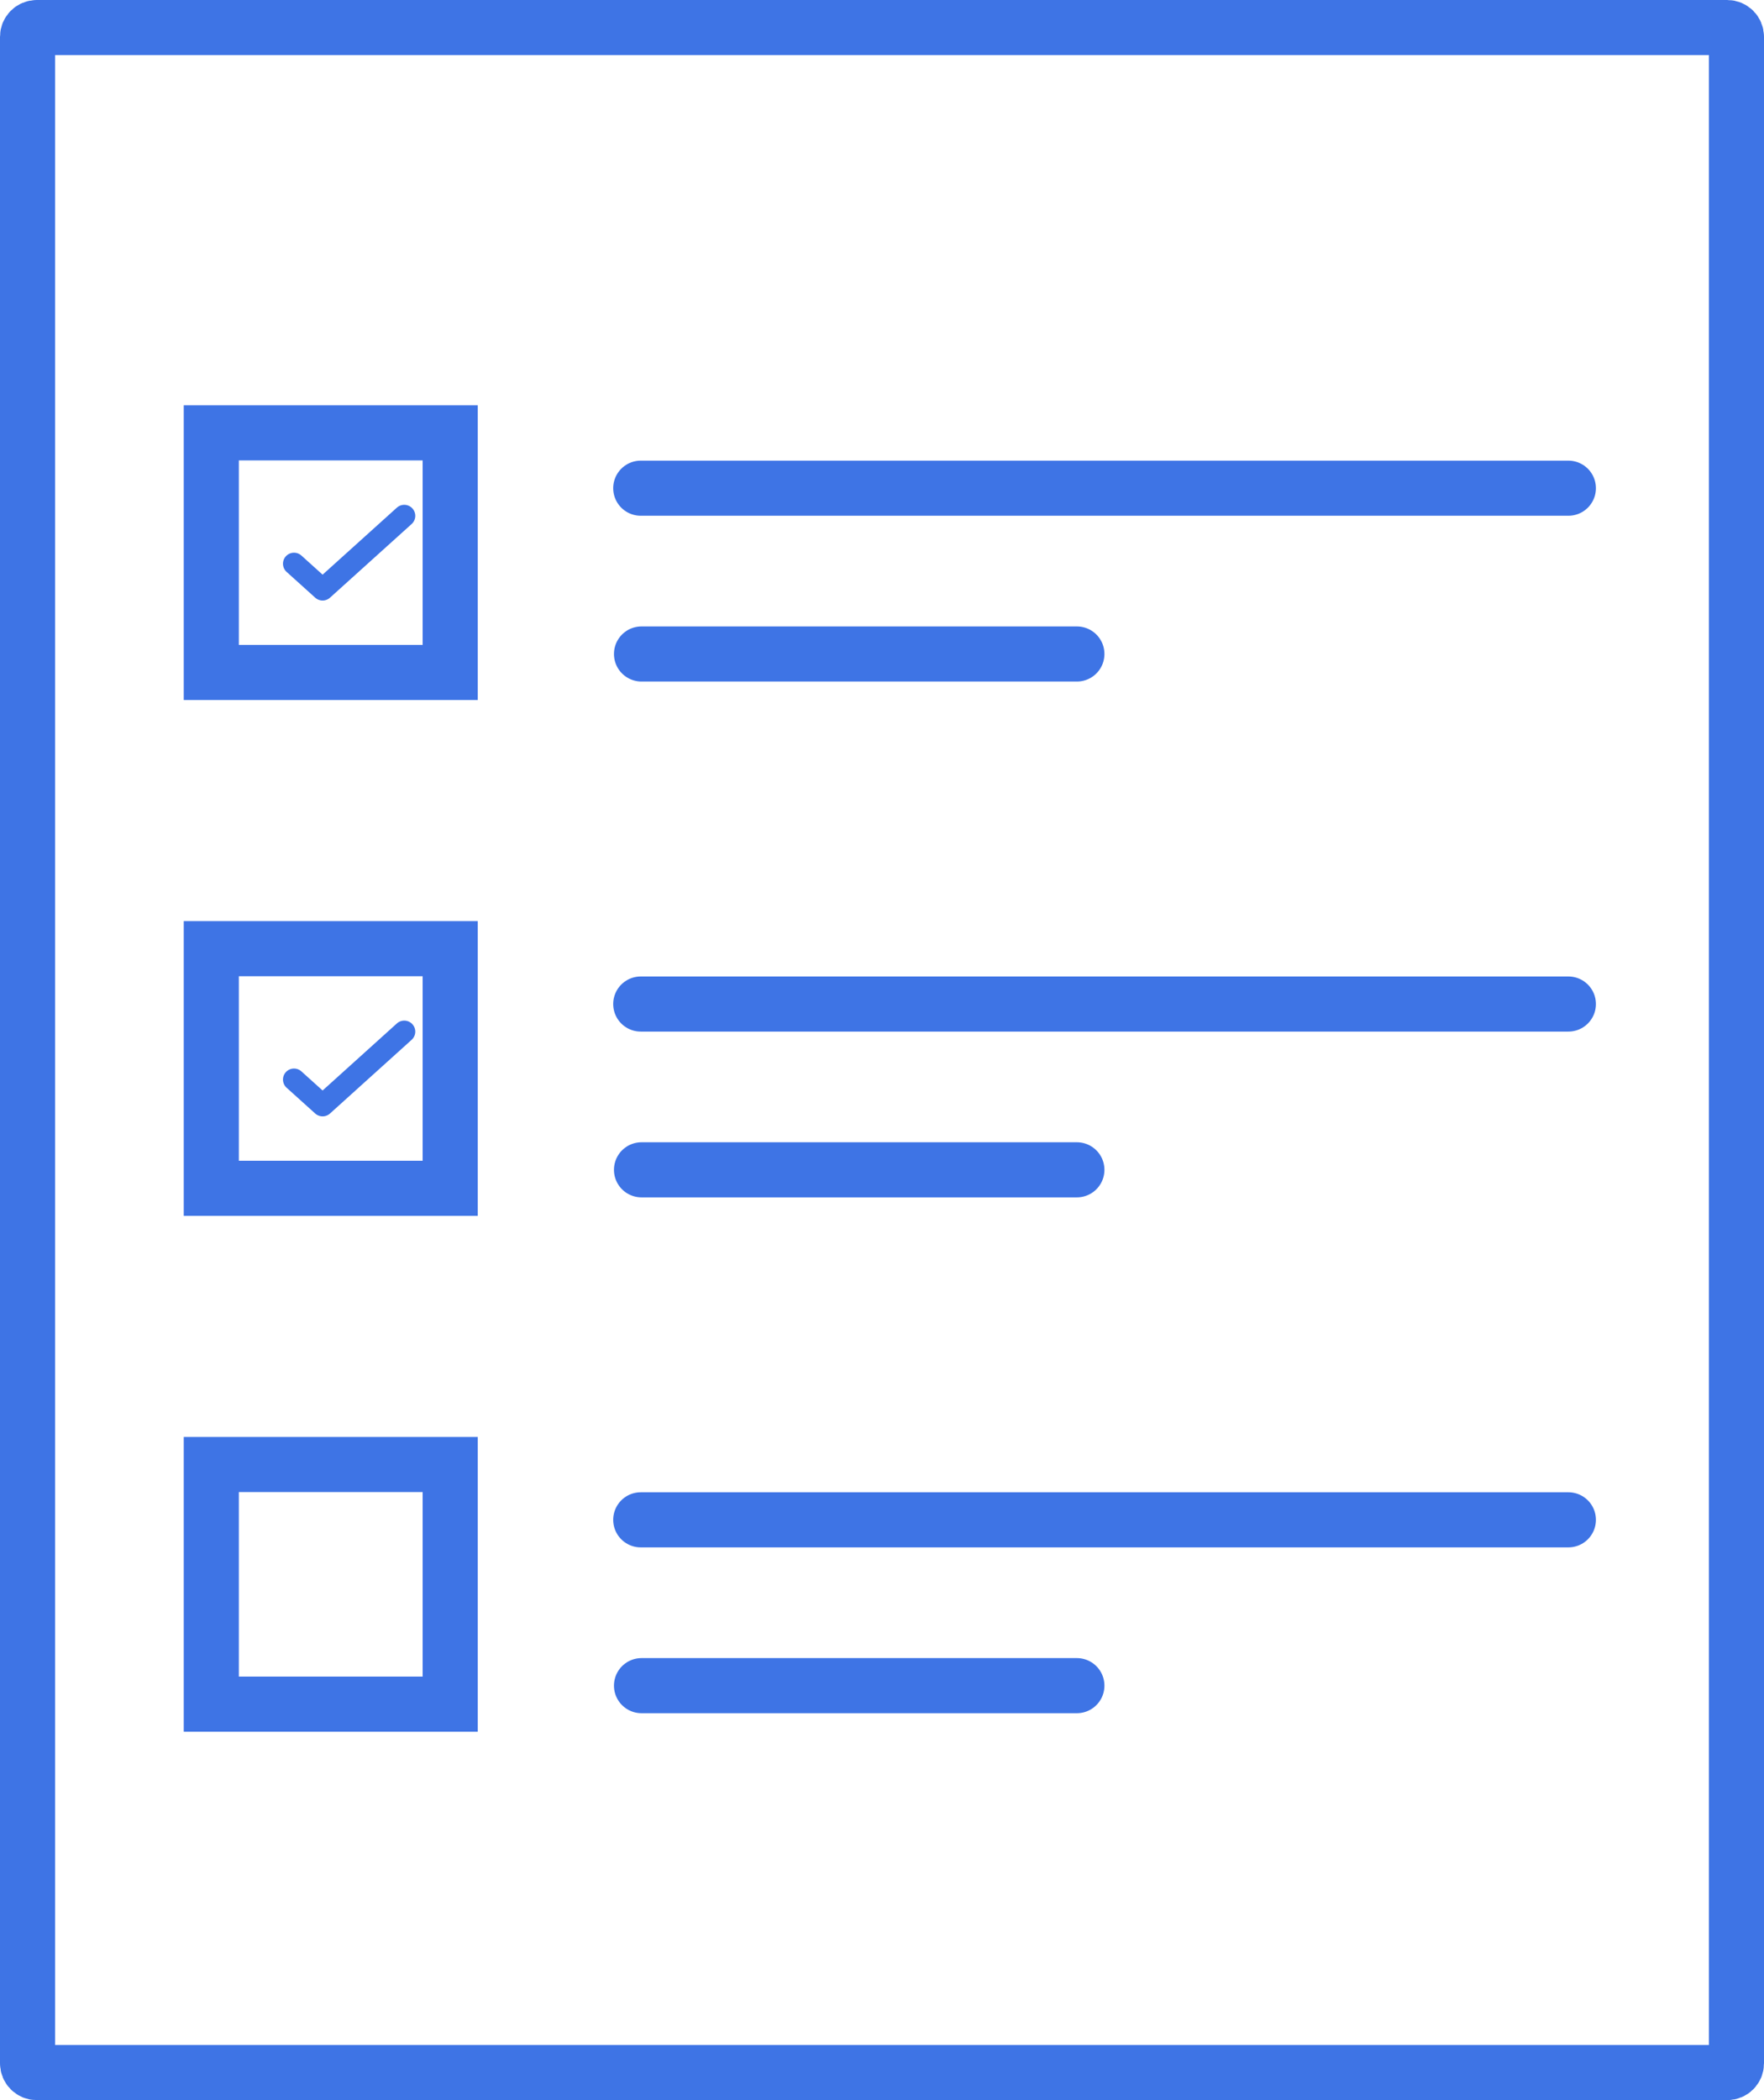
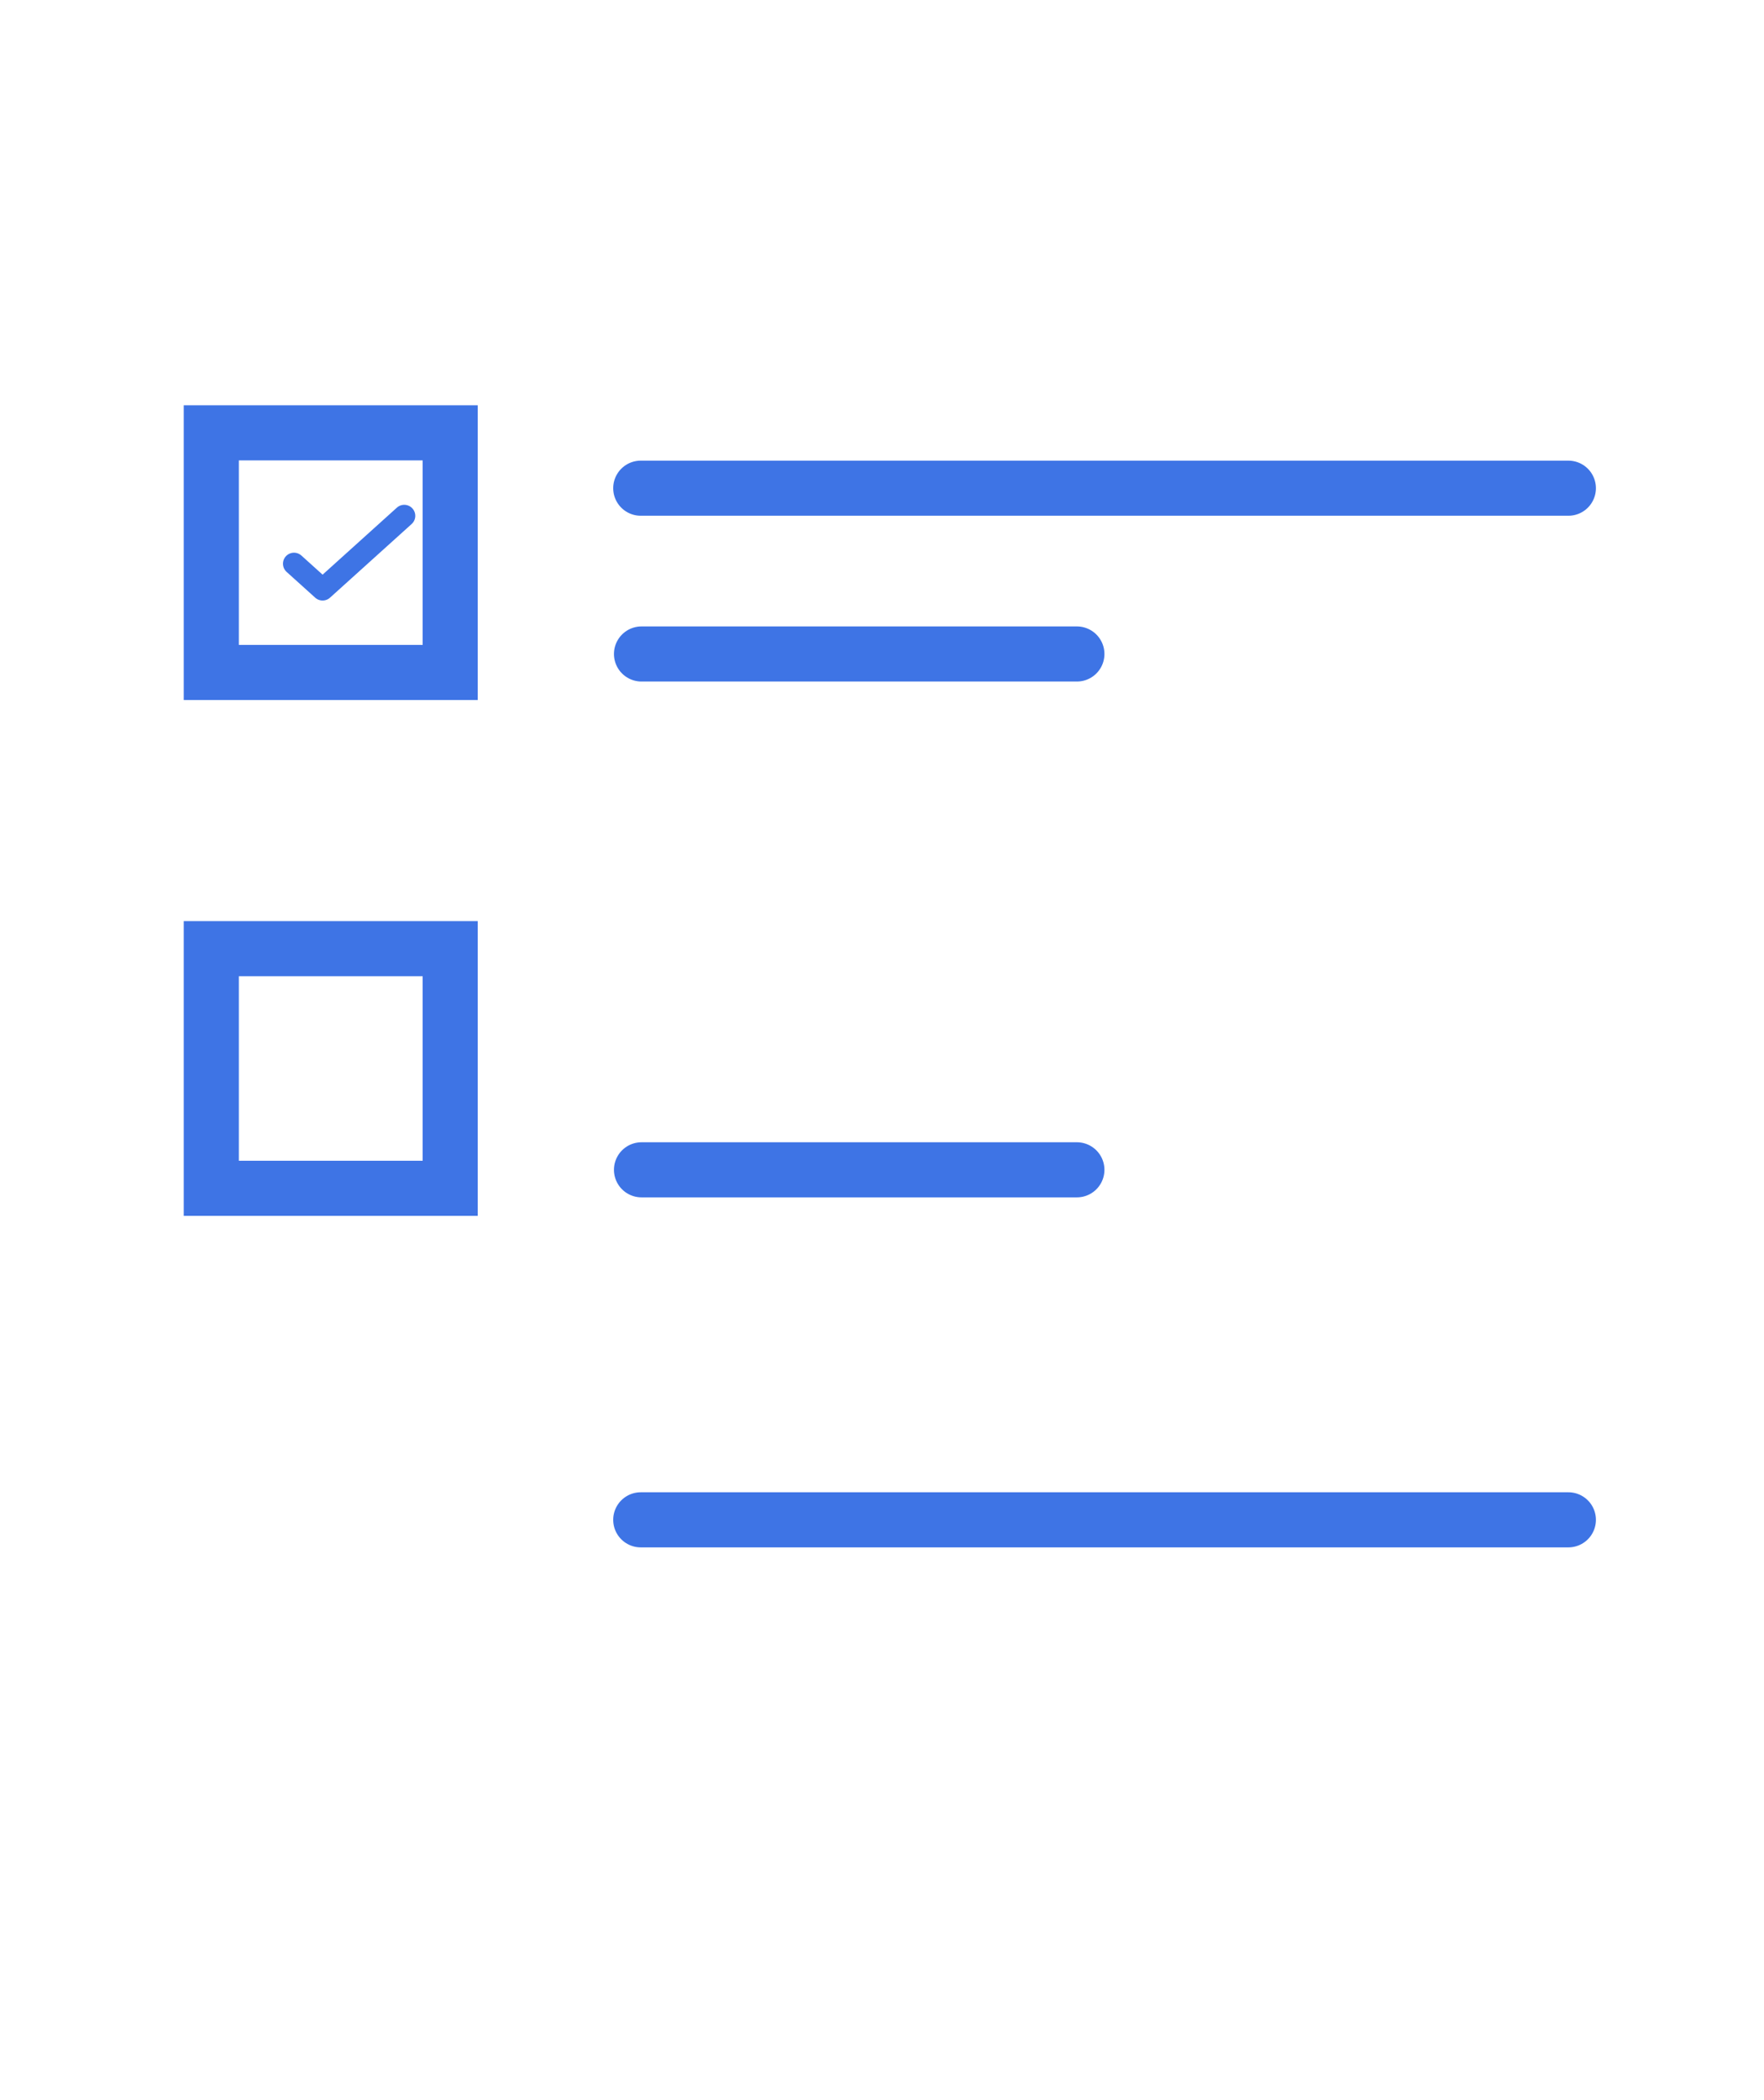
<svg xmlns="http://www.w3.org/2000/svg" width="42px" height="50px" viewBox="0 0 42 50" version="1.1">
  <title>Group 35</title>
  <desc>Created with Sketch.</desc>
  <defs />
  <g id="Feedback" stroke="none" stroke-width="1" fill="none" fill-rule="evenodd">
    <g id="Training-Course_Online-Sexual-Harassment-Final-4" transform="translate(-1020, -2819)" fill-rule="nonzero" stroke="#3E74E5">
      <g id="Group-35" transform="translate(1020, 2819)">
-         <path d="M0.875,0.656 C0.754,0.656 0.656,0.754 0.656,0.875 L0.656,49.125 C0.656,49.246 0.754,49.344 0.875,49.344 L41.125,49.344 C41.246,49.344 41.344,49.246 41.344,49.125 L41.344,0.875 C41.344,0.754 41.246,0.656 41.125,0.656 L0.875,0.656 Z" id="Rectangle-34" stroke-width="1.312" />
        <rect id="Rectangle-35" stroke-width="1.312" x="5.031" y="10.305" width="5.688" height="5.705" />
        <path d="M15.274,15.57 L25.64,15.57" id="Line-3" stroke-width="1.312" stroke-linecap="round" stroke-linejoin="round" />
        <path d="M15.256,11.623 L37.342,11.623" id="Line-3-Copy" stroke-width="1.312" stroke-linecap="round" stroke-linejoin="round" />
        <rect id="Rectangle-35-Copy-3" stroke-width="1.312" x="5.031" y="22.586" width="5.688" height="5.705" />
        <path d="M15.274,27.851 L25.64,27.851" id="Line-3-Copy-5" stroke-width="1.312" stroke-linecap="round" stroke-linejoin="round" />
-         <path d="M15.256,23.904 L37.342,23.904" id="Line-3-Copy-4" stroke-width="1.312" stroke-linecap="round" stroke-linejoin="round" />
-         <rect id="Rectangle-35-Copy-4" stroke-width="1.312" x="5.031" y="34.867" width="5.688" height="5.705" />
-         <path d="M15.274,40.132 L25.64,40.132" id="Line-3-Copy-11" stroke-width="1.312" stroke-linecap="round" stroke-linejoin="round" />
        <path d="M15.256,36.184 L37.342,36.184" id="Line-3-Copy-10" stroke-width="1.312" stroke-linecap="round" stroke-linejoin="round" />
        <polyline id="Path-3" stroke-width="0.525" stroke-linecap="round" stroke-linejoin="round" points="7 13.421 7.681 14.035 9.625 12.281" />
-         <polyline id="Path-3-Copy" stroke-width="0.525" stroke-linecap="round" stroke-linejoin="round" points="7 25.702 7.681 26.316 9.625 24.561" />
      </g>
    </g>
  </g>
</svg>